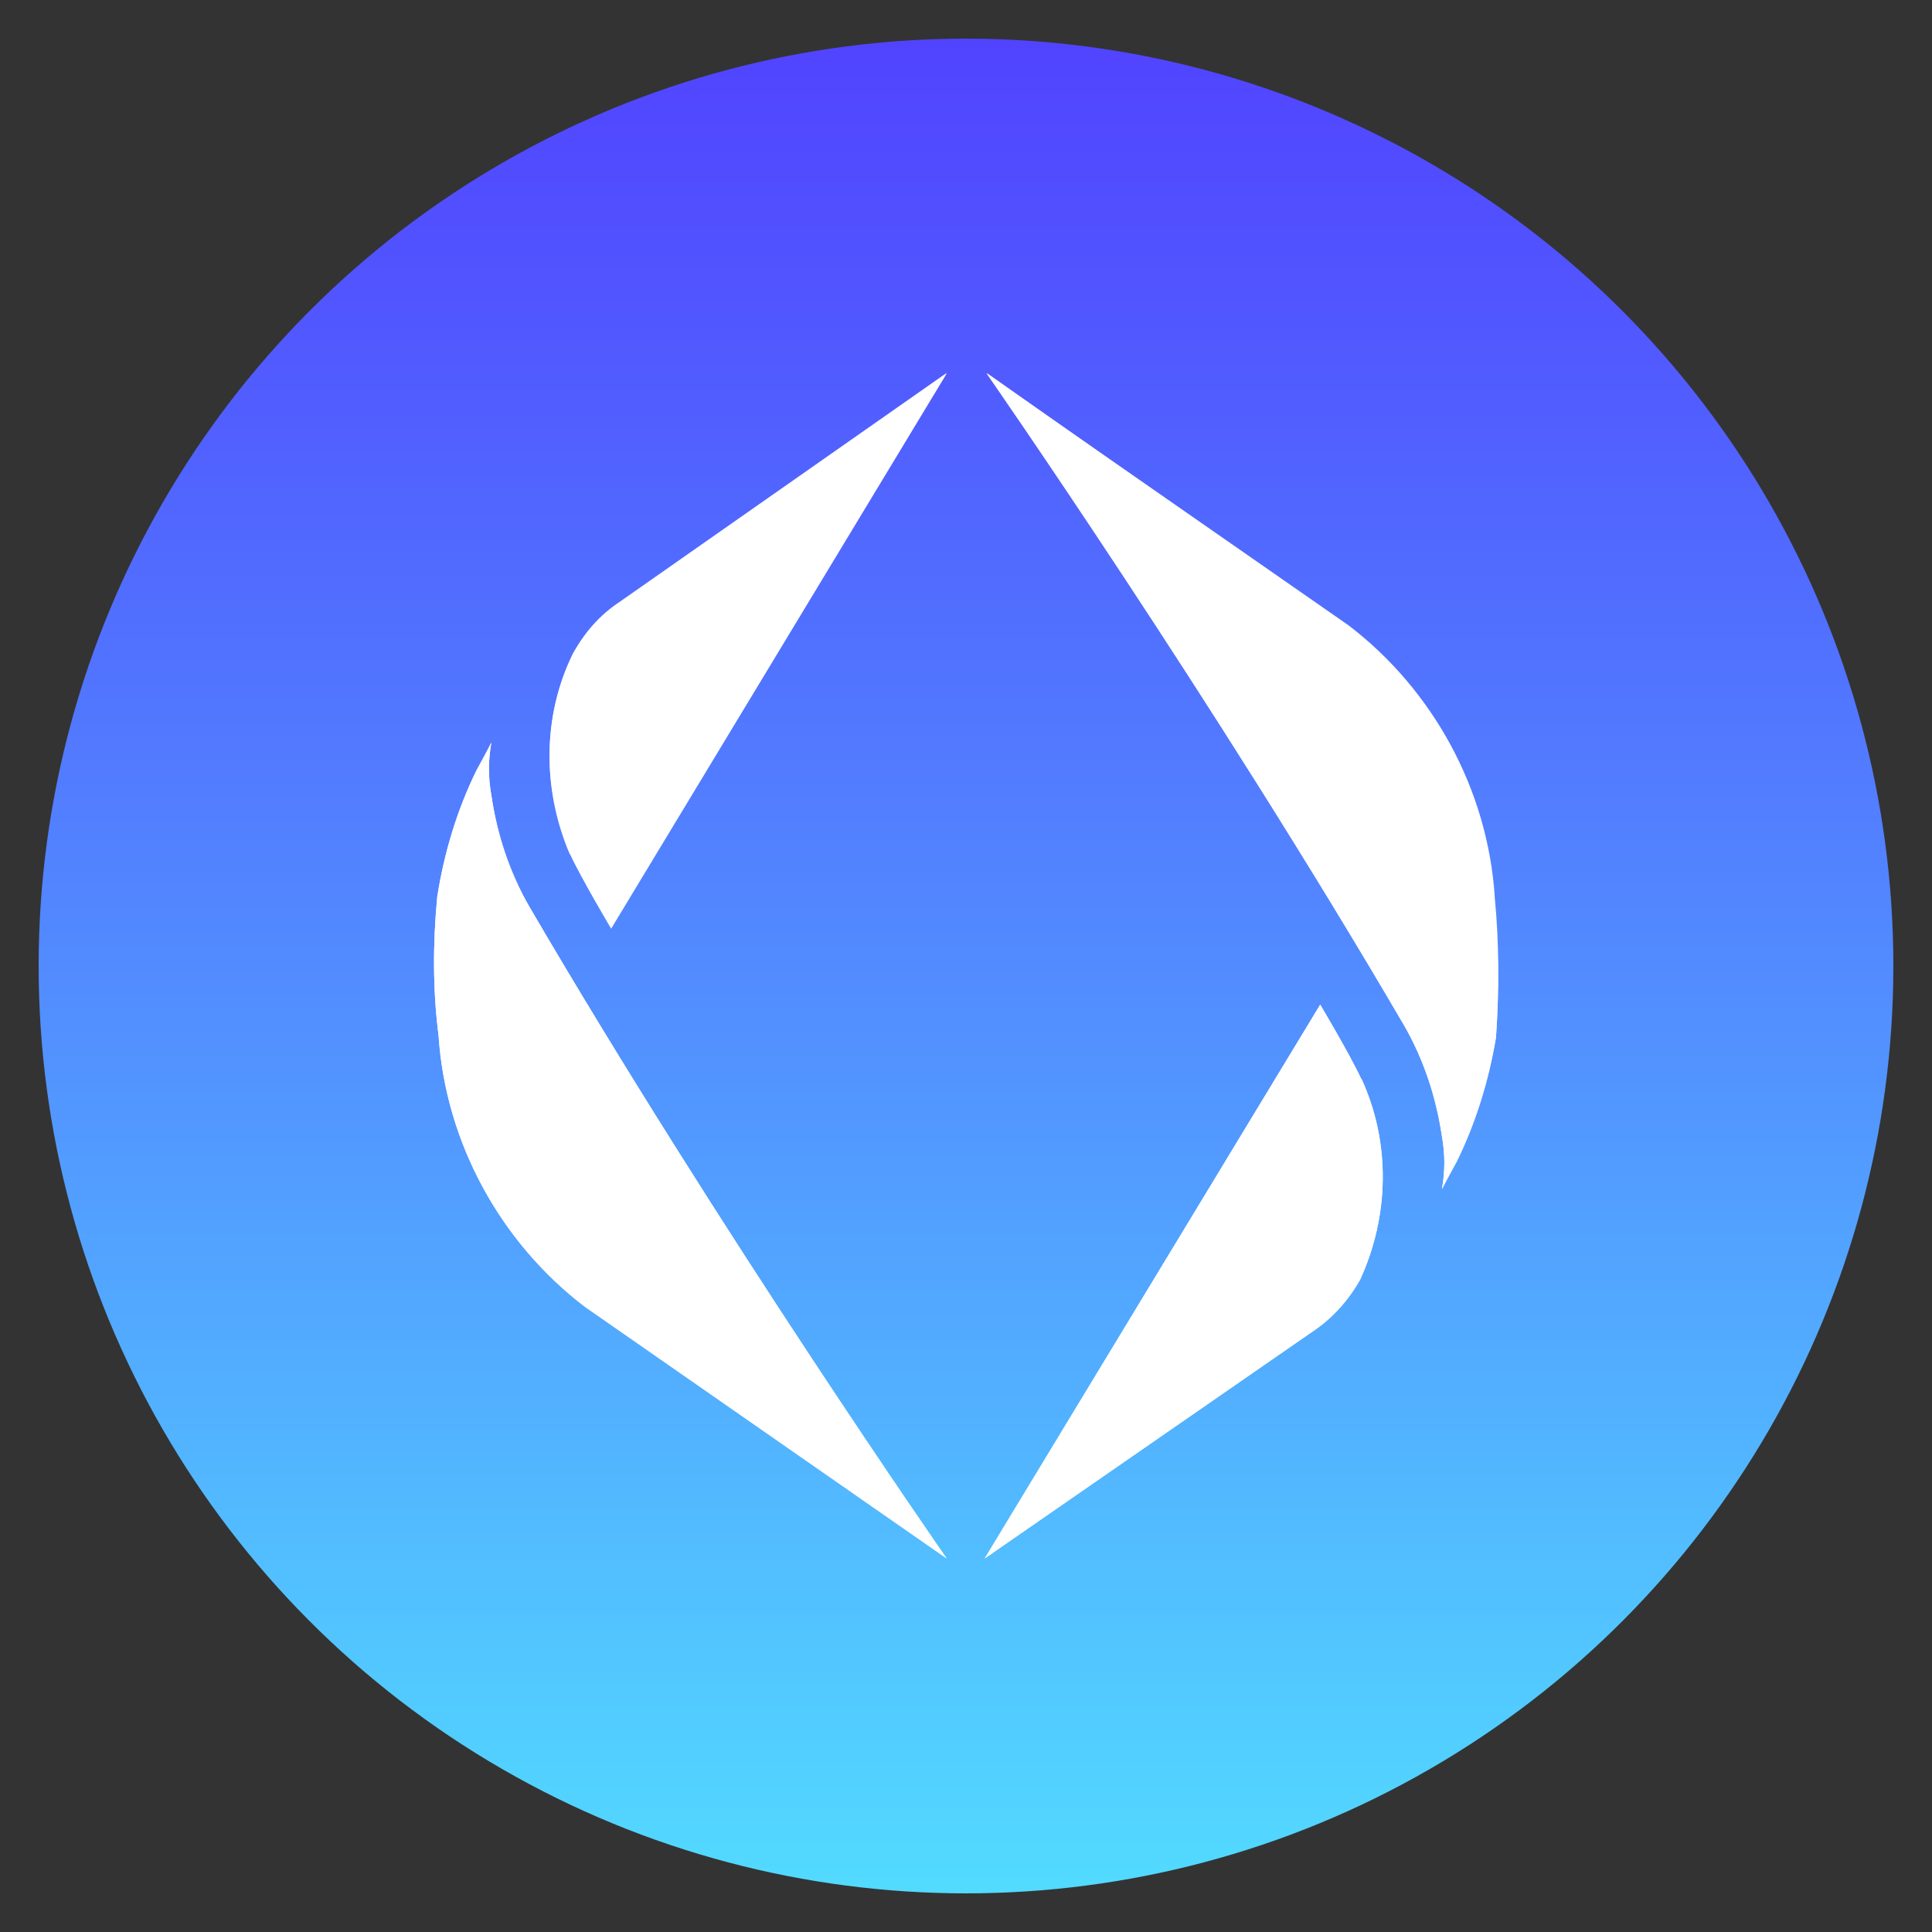
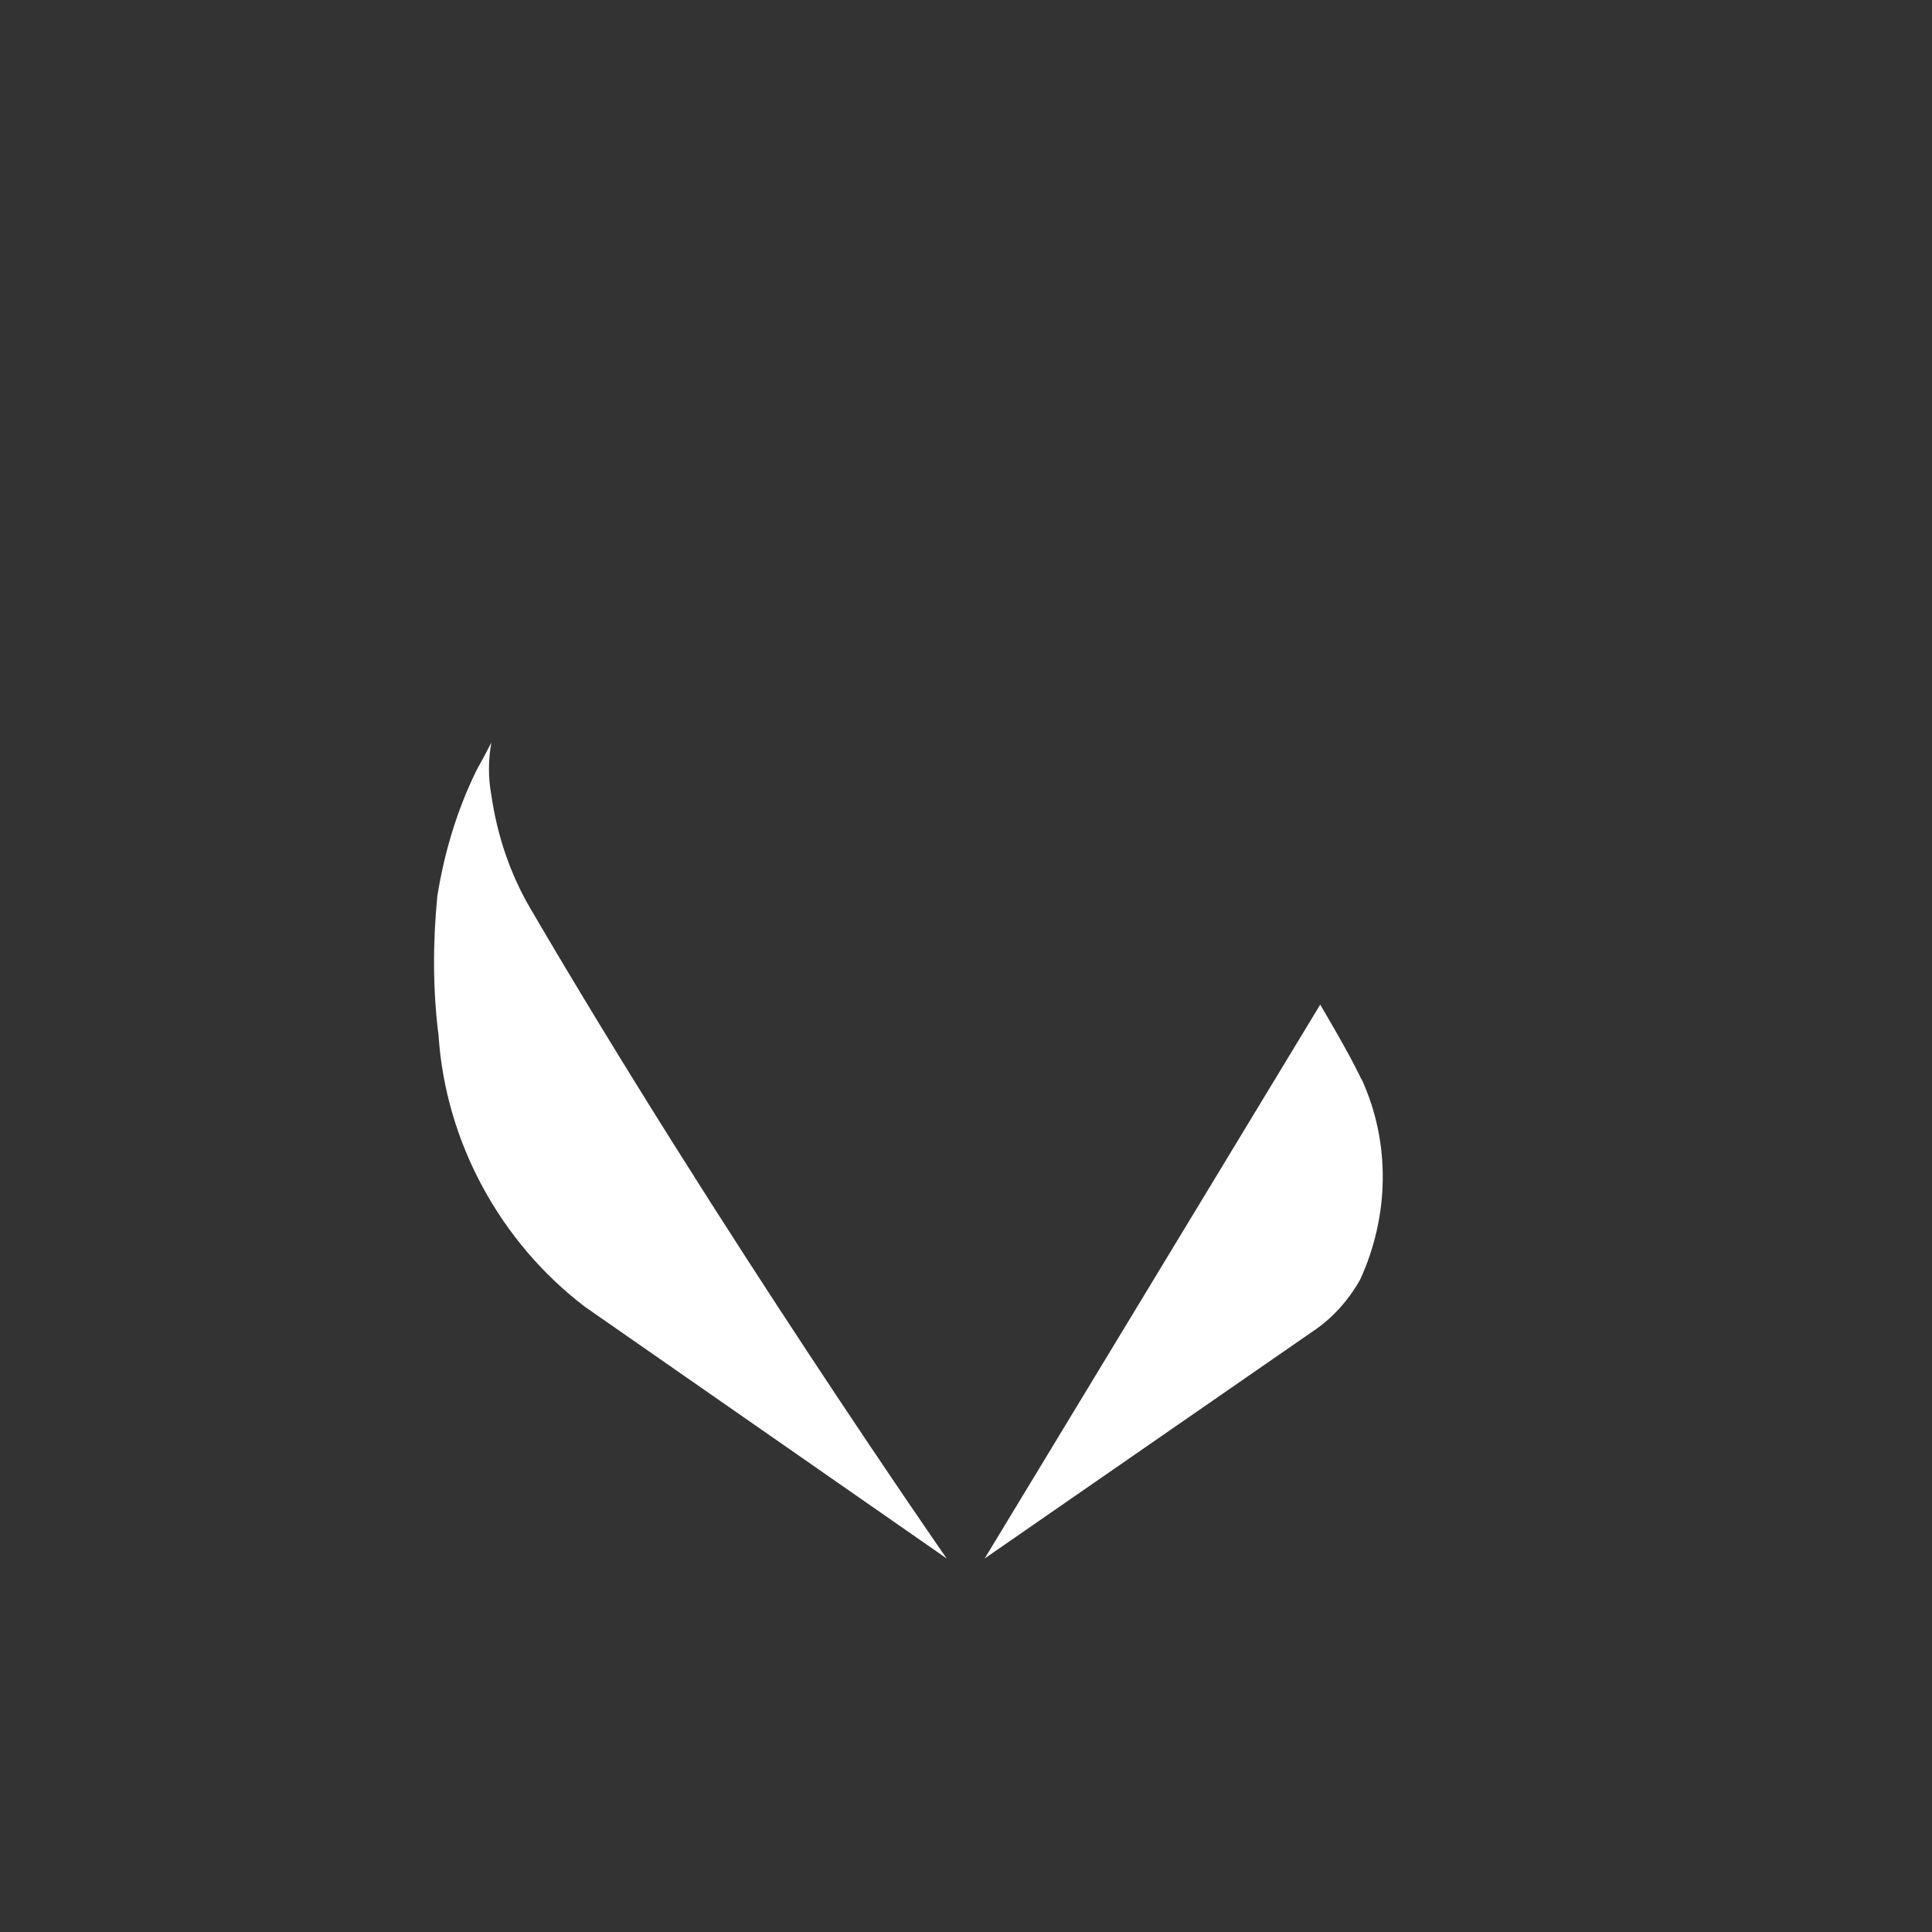
<svg xmlns="http://www.w3.org/2000/svg" id="Layer_1" viewBox="0 0 30 30">
  <rect x="0" y="0" width="30" height="30" fill="#333333" stroke="none" />
  <defs>
    <style>
      .cls-1 {
        fill: #fff;
      }

      .cls-2 {
        fill: url(#linear-gradient);
      }
    </style>
    <linearGradient id="linear-gradient" x1="15" y1="-.74" x2="15" y2="31.2" gradientUnits="userSpaceOnUse">
      <stop offset="0" stop-color="#513eff" />
      <stop offset=".18" stop-color="#5157ff" />
      <stop offset=".57" stop-color="#5298ff" />
      <stop offset="1" stop-color="#52e5ff" />
    </linearGradient>
  </defs>
-   <circle class="cls-2" cx="15" cy="15" r="14.4" />
  <g id="Layer_1-2" data-name="Layer_1">
-     <path class="cls-1" d="M8.85,13.26c.18.39.64,1.16.64,1.16l5.21-8.62-5.07,3.55c-.3.2-.55.48-.73.8-.48.98-.48,2.12-.05,3.12Z" />
    <path class="cls-1" d="M6.81,16.08c.11,1.66.96,3.21,2.27,4.21l5.62,3.91s-3.53-5.07-6.48-10.12c-.3-.52-.5-1.11-.59-1.73-.05-.27-.05-.55,0-.82-.07.14-.23.43-.23.43-.3.61-.5,1.27-.61,1.96-.07.73-.07,1.46.02,2.16Z" />
    <path class="cls-1" d="M21.14,16.76c-.18-.39-.64-1.16-.64-1.16l-5.21,8.6,5.1-3.53c.3-.2.55-.48.73-.8.45-.98.48-2.12.02-3.12Z" />
-     <path class="cls-1" d="M23.21,13.92c-.11-1.66-.96-3.21-2.27-4.21l-5.62-3.91s3.53,5.07,6.48,10.12c.3.52.5,1.11.59,1.73.05.27.05.55,0,.82.07-.14.23-.43.23-.43.3-.61.5-1.27.61-1.93.05-.75.05-1.46-.02-2.18Z" />
-     <path class="cls-1" d="M8.9,10.14c.18-.32.41-.59.73-.8l5.07-3.55-5.21,8.6s-.45-.77-.64-1.16c-.43-.98-.43-2.12.05-3.09ZM6.81,16.08c.11,1.66.96,3.21,2.27,4.21l5.62,3.91s-3.53-5.07-6.48-10.12c-.3-.52-.5-1.11-.59-1.73-.05-.27-.05-.55,0-.82-.07.14-.23.43-.23.43-.3.61-.5,1.27-.61,1.96-.07.73-.07,1.46.02,2.16ZM21.14,16.76c-.18-.39-.64-1.16-.64-1.16l-5.21,8.6,5.1-3.53c.3-.2.55-.48.73-.8.45-.98.48-2.12.02-3.12h0ZM23.19,13.94c-.11-1.66-.96-3.21-2.27-4.21l-5.6-3.94s3.53,5.07,6.48,10.12c.3.52.5,1.11.59,1.73.05.27.05.55,0,.82.07-.14.23-.43.23-.43.3-.61.5-1.27.61-1.93.05-.75.05-1.46-.05-2.16h0Z" />
  </g>
</svg>